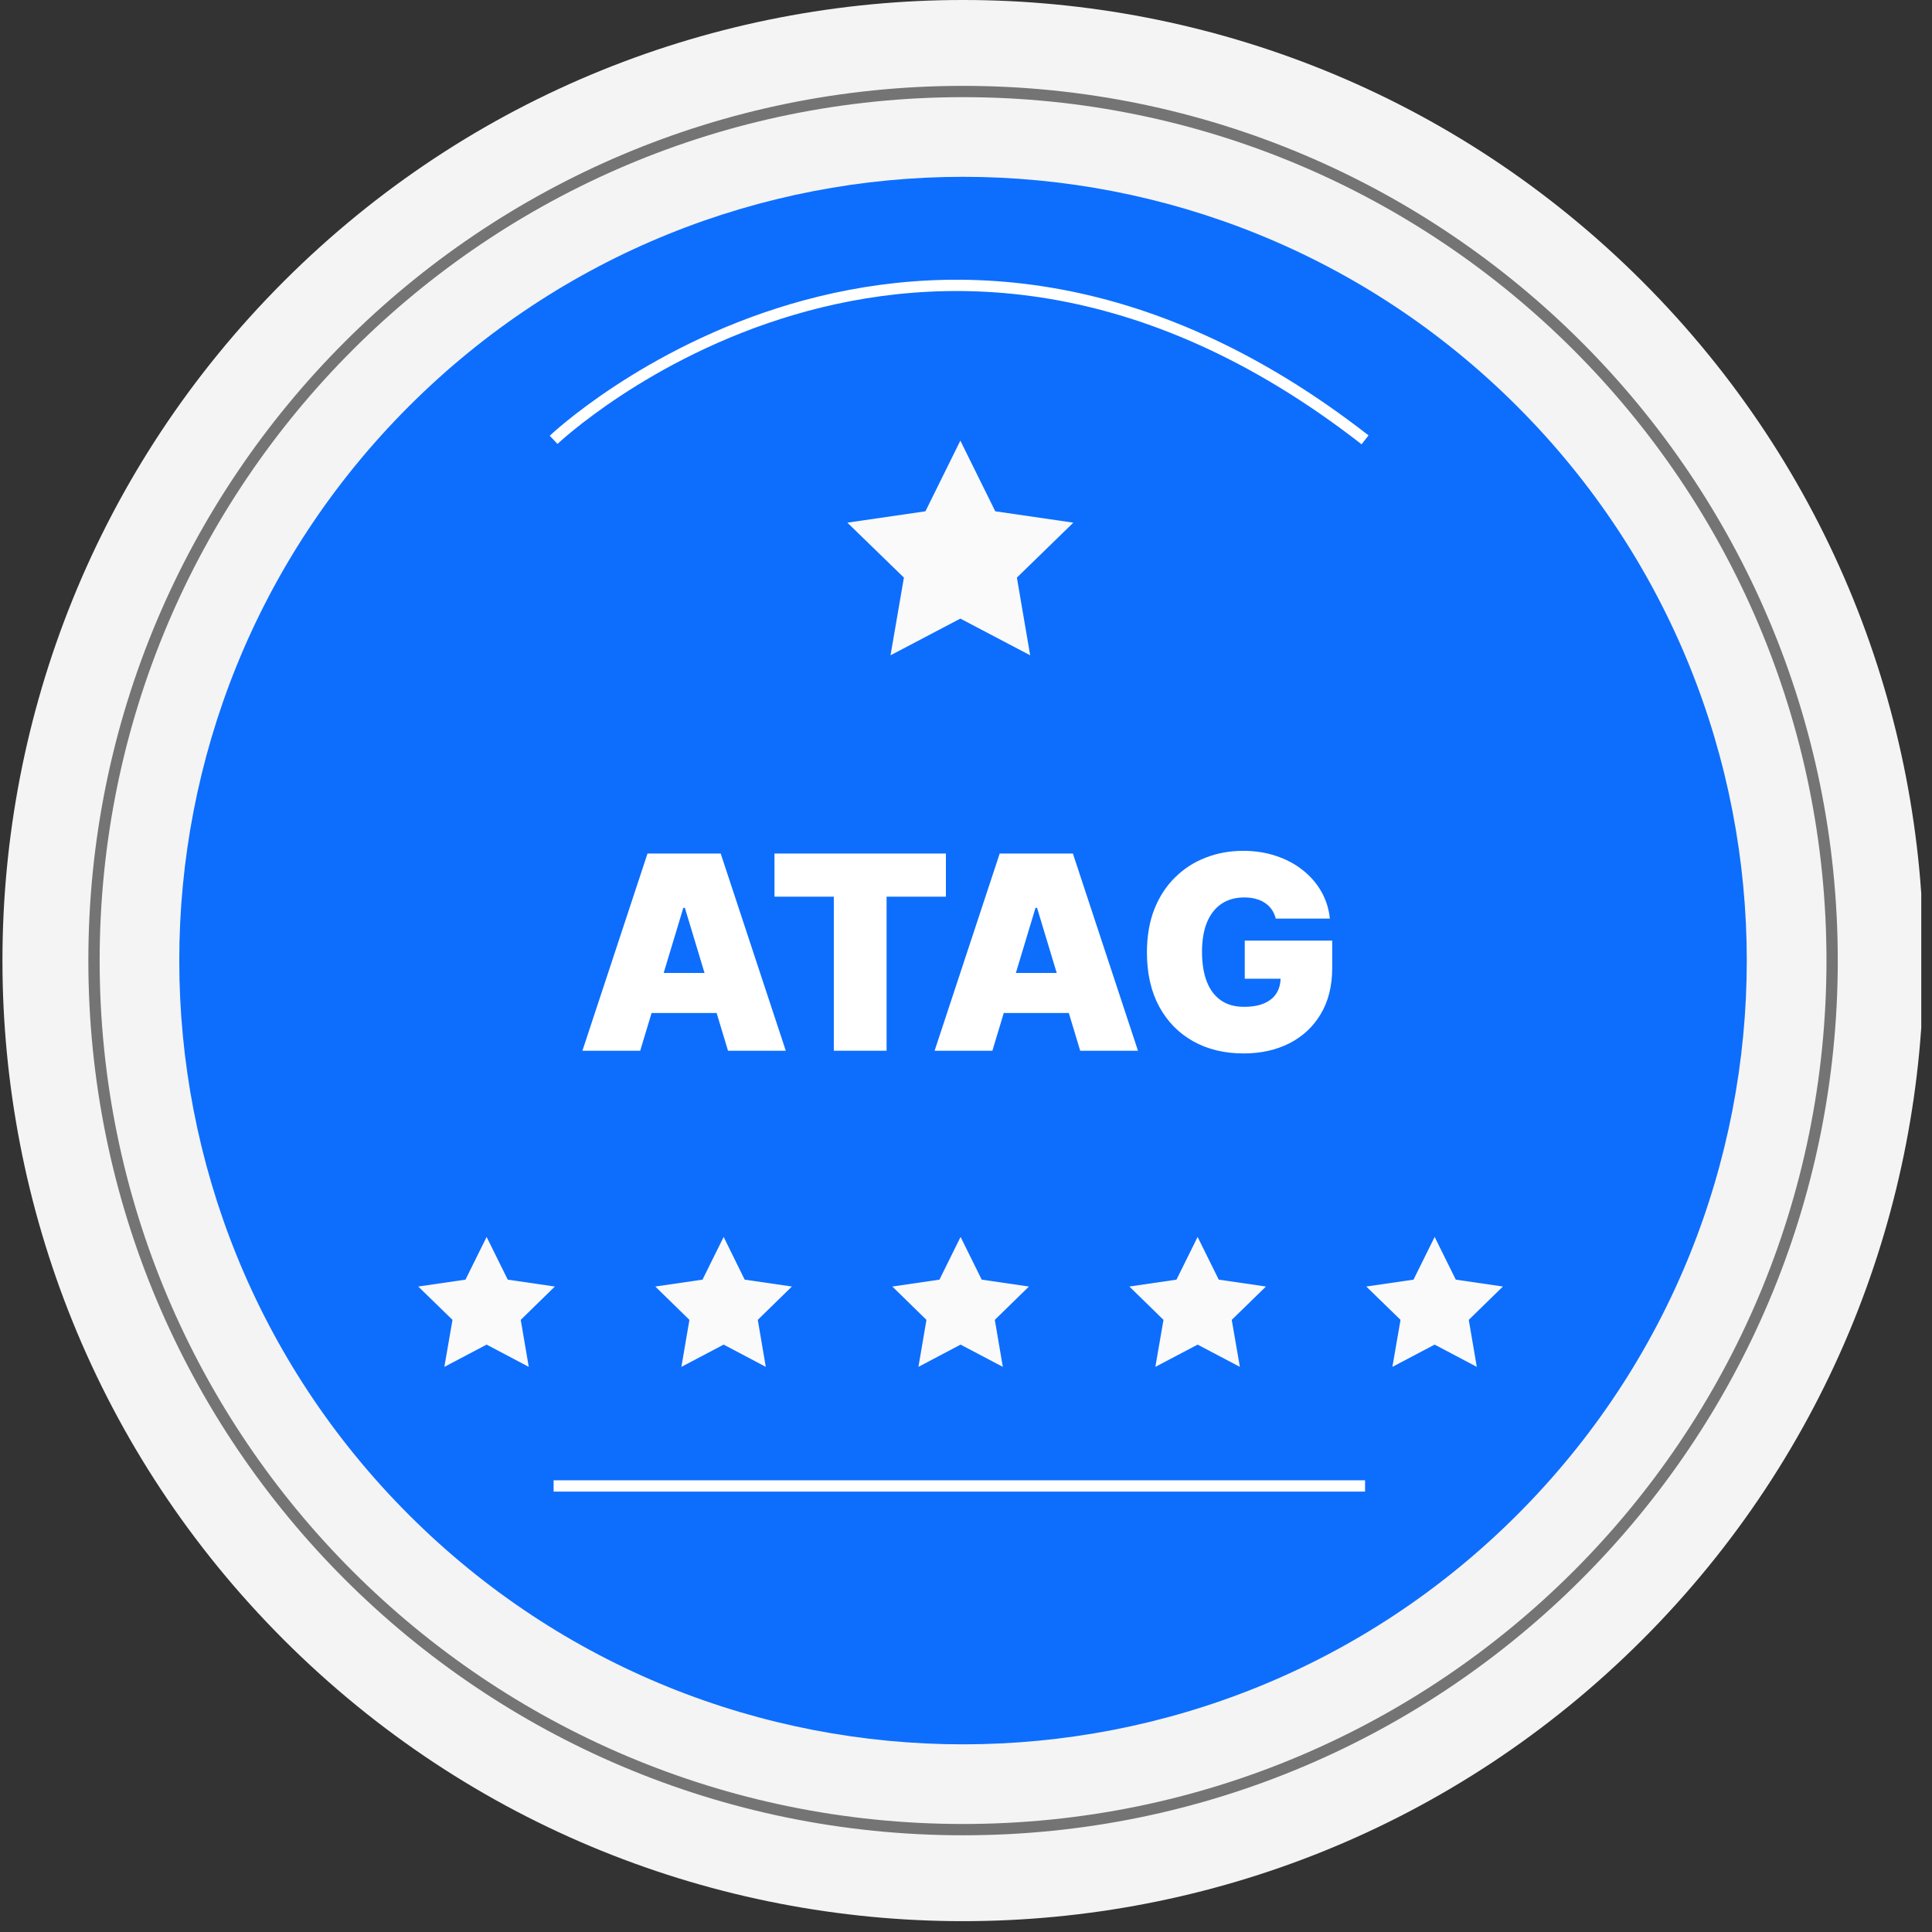
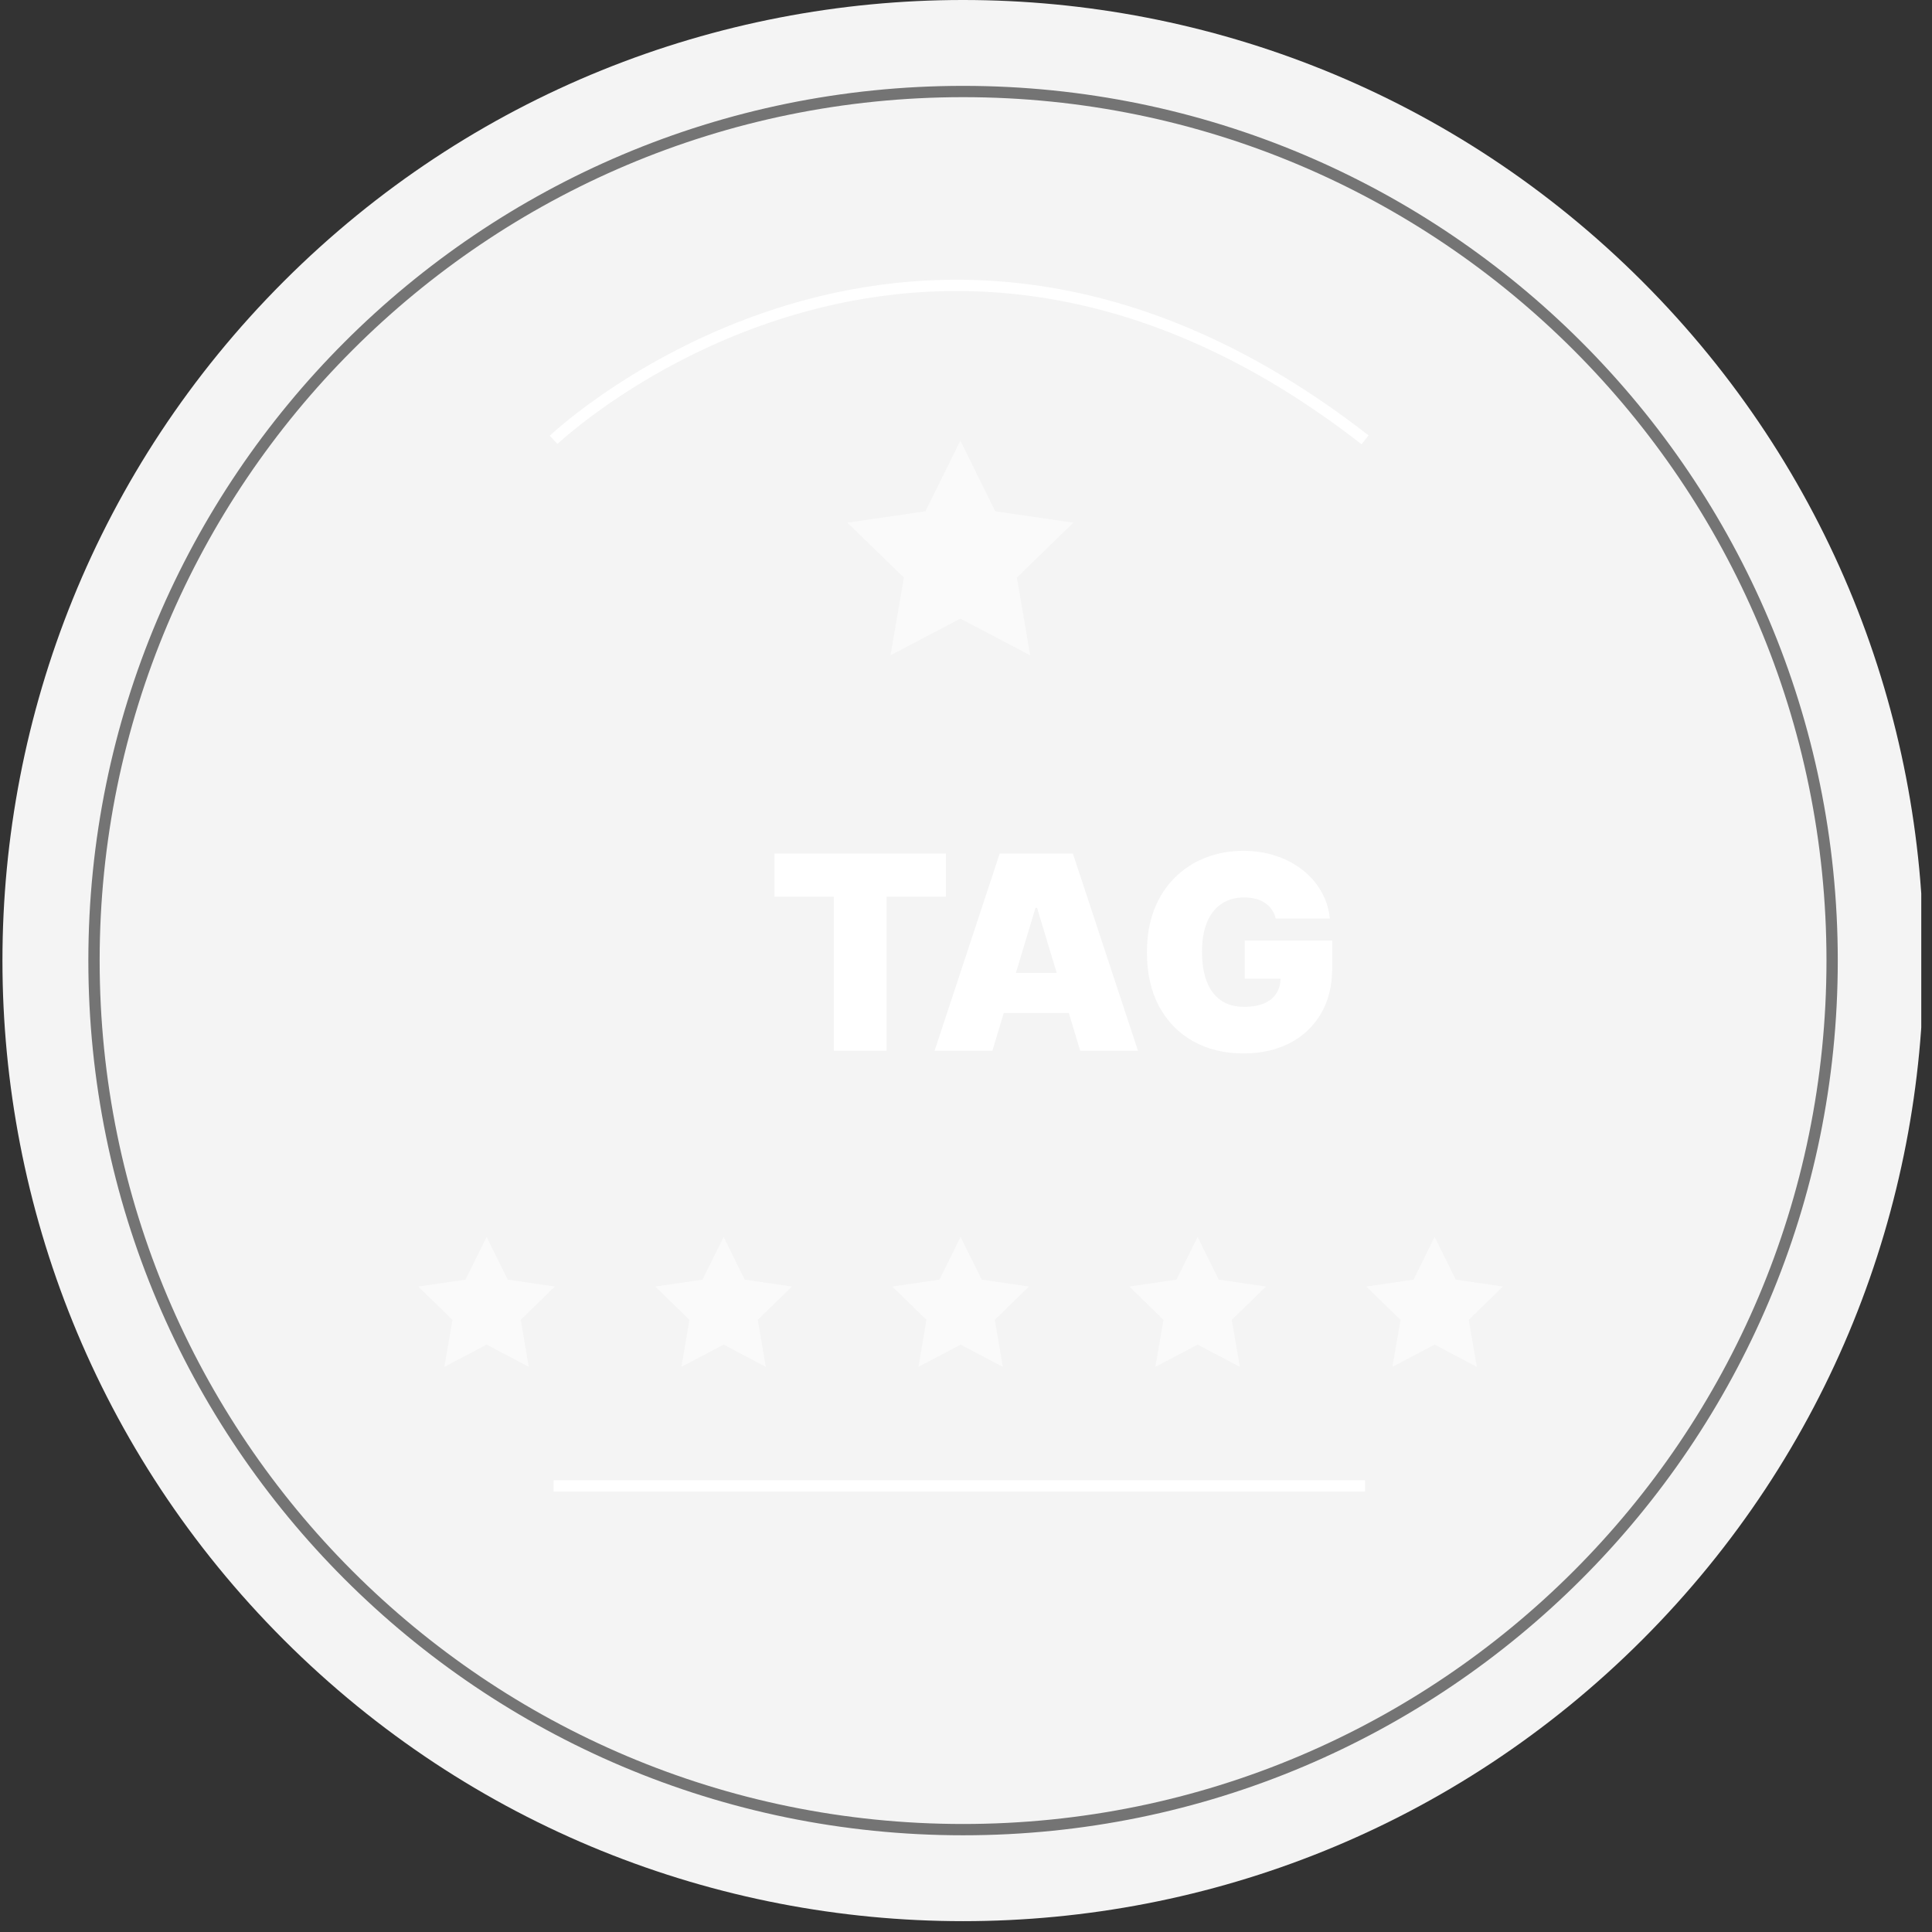
<svg xmlns="http://www.w3.org/2000/svg" width="171" height="171" viewBox="0 0 171 171" fill="none">
  <rect x="0" y="0" width="171" height="171" fill="#333333" stroke="none" />
  <g clip-path="url(#clip0_129_90)">
    <path d="M145.355 145.138C178.557 111.936 178.557 58.104 145.355 24.902C112.152 -8.301 58.321 -8.301 25.118 24.902C-8.084 58.104 -8.084 111.936 25.118 145.138C58.321 178.341 112.152 178.341 145.355 145.138Z" fill="#F4F4F4" />
-     <path d="M134.288 134.072C161.379 106.981 161.379 63.059 134.288 35.968C107.198 8.877 63.275 8.877 36.184 35.968C9.094 63.059 9.094 106.981 36.184 134.072C63.275 161.163 107.198 161.163 134.288 134.072Z" fill="#0D6EFD" />
    <path d="M85.24 161.94C127.722 161.94 162.16 127.502 162.16 85.02C162.16 42.538 127.722 8.1 85.24 8.1C42.758 8.1 8.32 42.538 8.32 85.02C8.32 127.502 42.758 161.94 85.24 161.94Z" stroke="#747474" stroke-miterlimit="10" />
    <path d="M112.917 81.307C112.843 81.006 112.727 80.742 112.568 80.514C112.409 80.281 112.21 80.085 111.971 79.926C111.738 79.761 111.466 79.639 111.153 79.56C110.846 79.474 110.508 79.432 110.139 79.432C109.343 79.432 108.664 79.622 108.102 80.003C107.545 80.383 107.119 80.932 106.824 81.648C106.534 82.364 106.389 83.227 106.389 84.239C106.389 85.261 106.528 86.136 106.806 86.864C107.085 87.591 107.5 88.148 108.051 88.534C108.602 88.921 109.287 89.114 110.105 89.114C110.826 89.114 111.426 89.008 111.903 88.798C112.386 88.588 112.747 88.29 112.985 87.903C113.224 87.517 113.343 87.062 113.343 86.54L114.162 86.625H110.173V83.25H117.912V85.671C117.912 87.261 117.574 88.622 116.897 89.753C116.227 90.878 115.301 91.742 114.119 92.344C112.943 92.94 111.593 93.239 110.071 93.239C108.372 93.239 106.88 92.878 105.596 92.156C104.312 91.435 103.309 90.406 102.588 89.071C101.872 87.736 101.514 86.148 101.514 84.307C101.514 82.864 101.733 81.585 102.17 80.472C102.613 79.358 103.227 78.418 104.011 77.651C104.795 76.878 105.701 76.296 106.73 75.903C107.758 75.506 108.86 75.307 110.037 75.307C111.071 75.307 112.031 75.454 112.917 75.75C113.809 76.04 114.596 76.454 115.278 76.994C115.966 77.528 116.52 78.162 116.94 78.895C117.36 79.628 117.616 80.432 117.707 81.307H112.917Z" fill="white" />
    <path d="M87.835 93H82.721L88.483 75.546H94.96L100.721 93H95.608L91.789 80.352H91.653L87.835 93ZM86.88 86.114H96.494V89.659H86.88V86.114Z" fill="white" />
    <path d="M68.55 79.364V75.546H83.721V79.364H78.471V93H73.8V79.364H68.55Z" fill="white" />
-     <path d="M56.663 93H51.549L57.311 75.546H63.788L69.549 93H64.436L60.617 80.352H60.481L56.663 93ZM55.709 86.114H65.322V89.659H55.709V86.114Z" fill="white" />
    <path d="M43.07 109.48L44.94 113.26L49.11 113.87L46.09 116.82L46.8 120.98L43.07 119.01L39.33 120.98L40.05 116.82L37.02 113.87L41.2 113.26L43.07 109.48Z" fill="#FAFAFA" />
    <path d="M64.05 109.48L65.91 113.26L70.09 113.87L67.07 116.82L67.78 120.98L64.05 119.01L60.31 120.98L61.02 116.82L58 113.87L62.18 113.26L64.05 109.48Z" fill="#FAFAFA" />
    <path d="M85.02 109.48L86.89 113.26L91.07 113.87L88.05 116.82L88.76 120.98L85.02 119.01L81.29 120.98L82 116.82L78.98 113.87L83.15 113.26L85.02 109.48Z" fill="#FAFAFA" />
    <path d="M106 109.48L107.87 113.26L112.05 113.87L109.02 116.82L109.74 120.98L106 119.01L102.26 120.98L102.98 116.82L99.96 113.87L104.13 113.26L106 109.48Z" fill="#FAFAFA" />
    <path d="M126.98 109.48L128.85 113.26L133.02 113.87L130 116.82L130.71 120.98L126.98 119.01L123.24 120.98L123.96 116.82L120.93 113.87L125.11 113.26L126.98 109.48Z" fill="#FAFAFA" />
    <path d="M85 39L88.09 45.255L95 46.26L90.004 51.122L91.18 58L85 54.752L78.82 58L80.004 51.122L75 46.26L81.91 45.255L85 39Z" fill="#FAFAFA" />
    <path d="M49 131.52H120.82" stroke="white" stroke-miterlimit="10" />
    <path d="M49 38.93C49 38.93 81.35 8.17 120.82 38.93" stroke="white" stroke-miterlimit="10" />
  </g>
  <defs>
    <clipPath id="clip0_129_90">
      <rect width="170.05" height="170.05" fill="white" />
    </clipPath>
  </defs>
</svg>